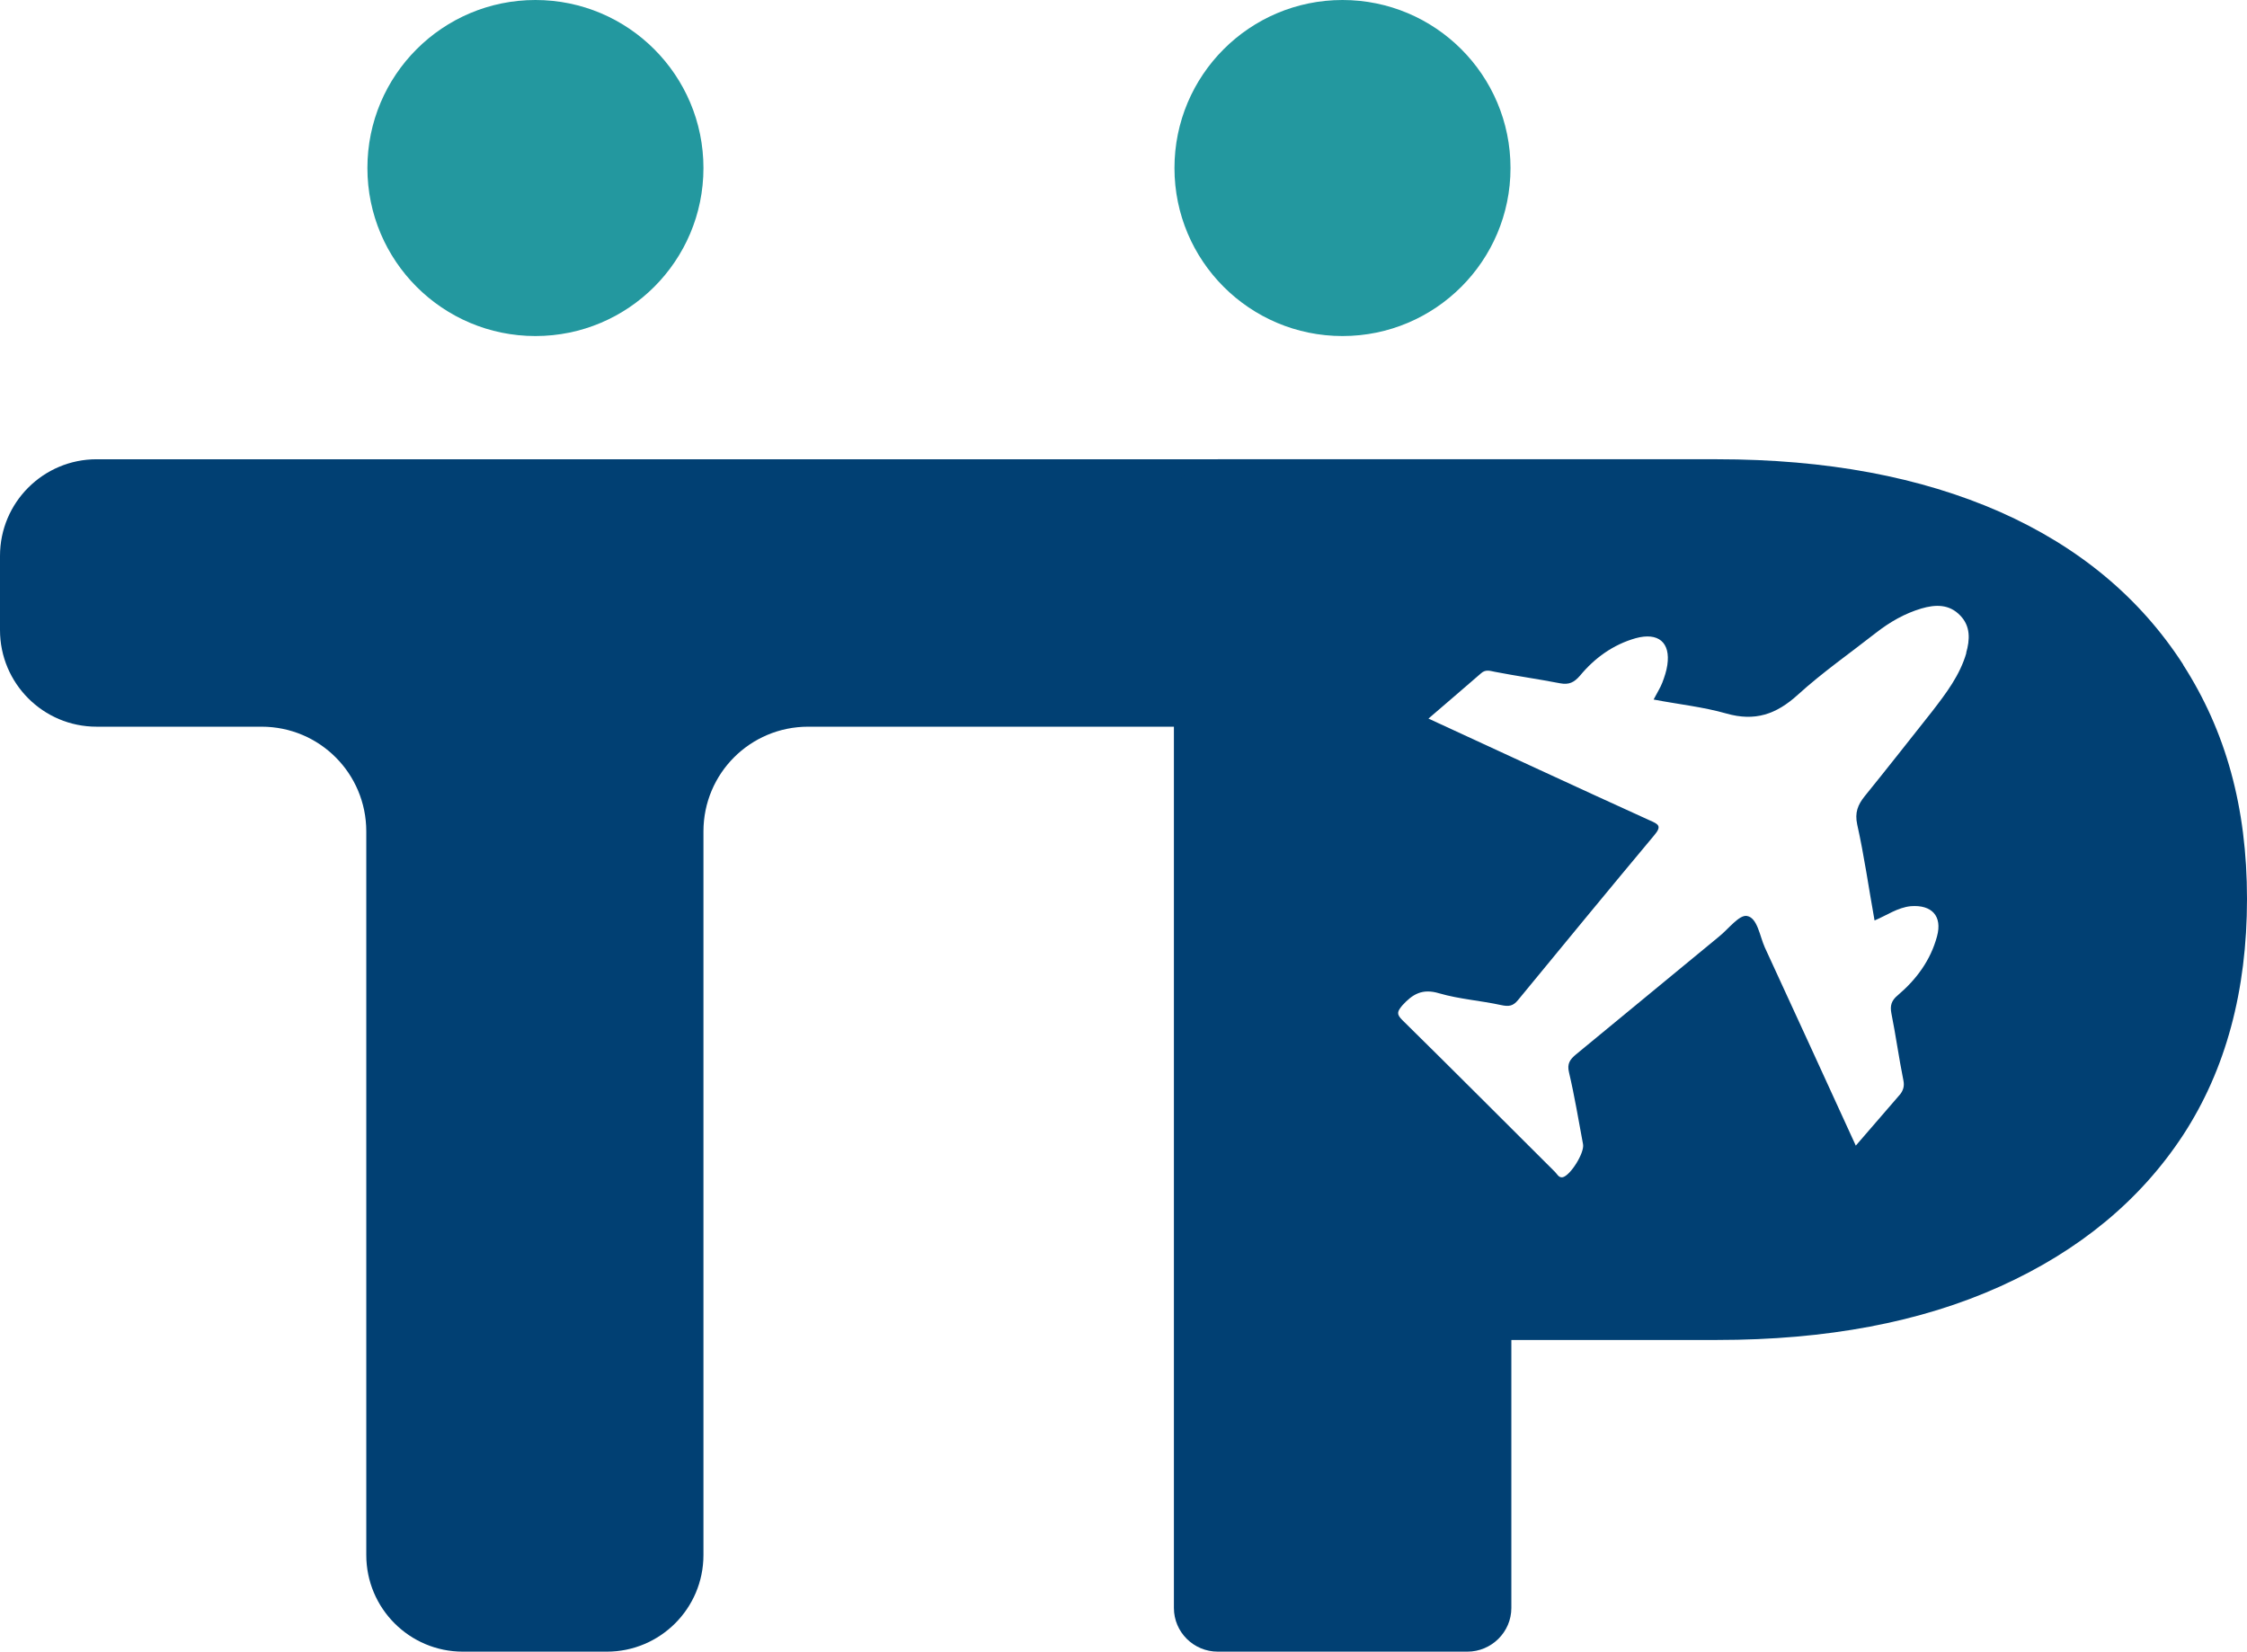
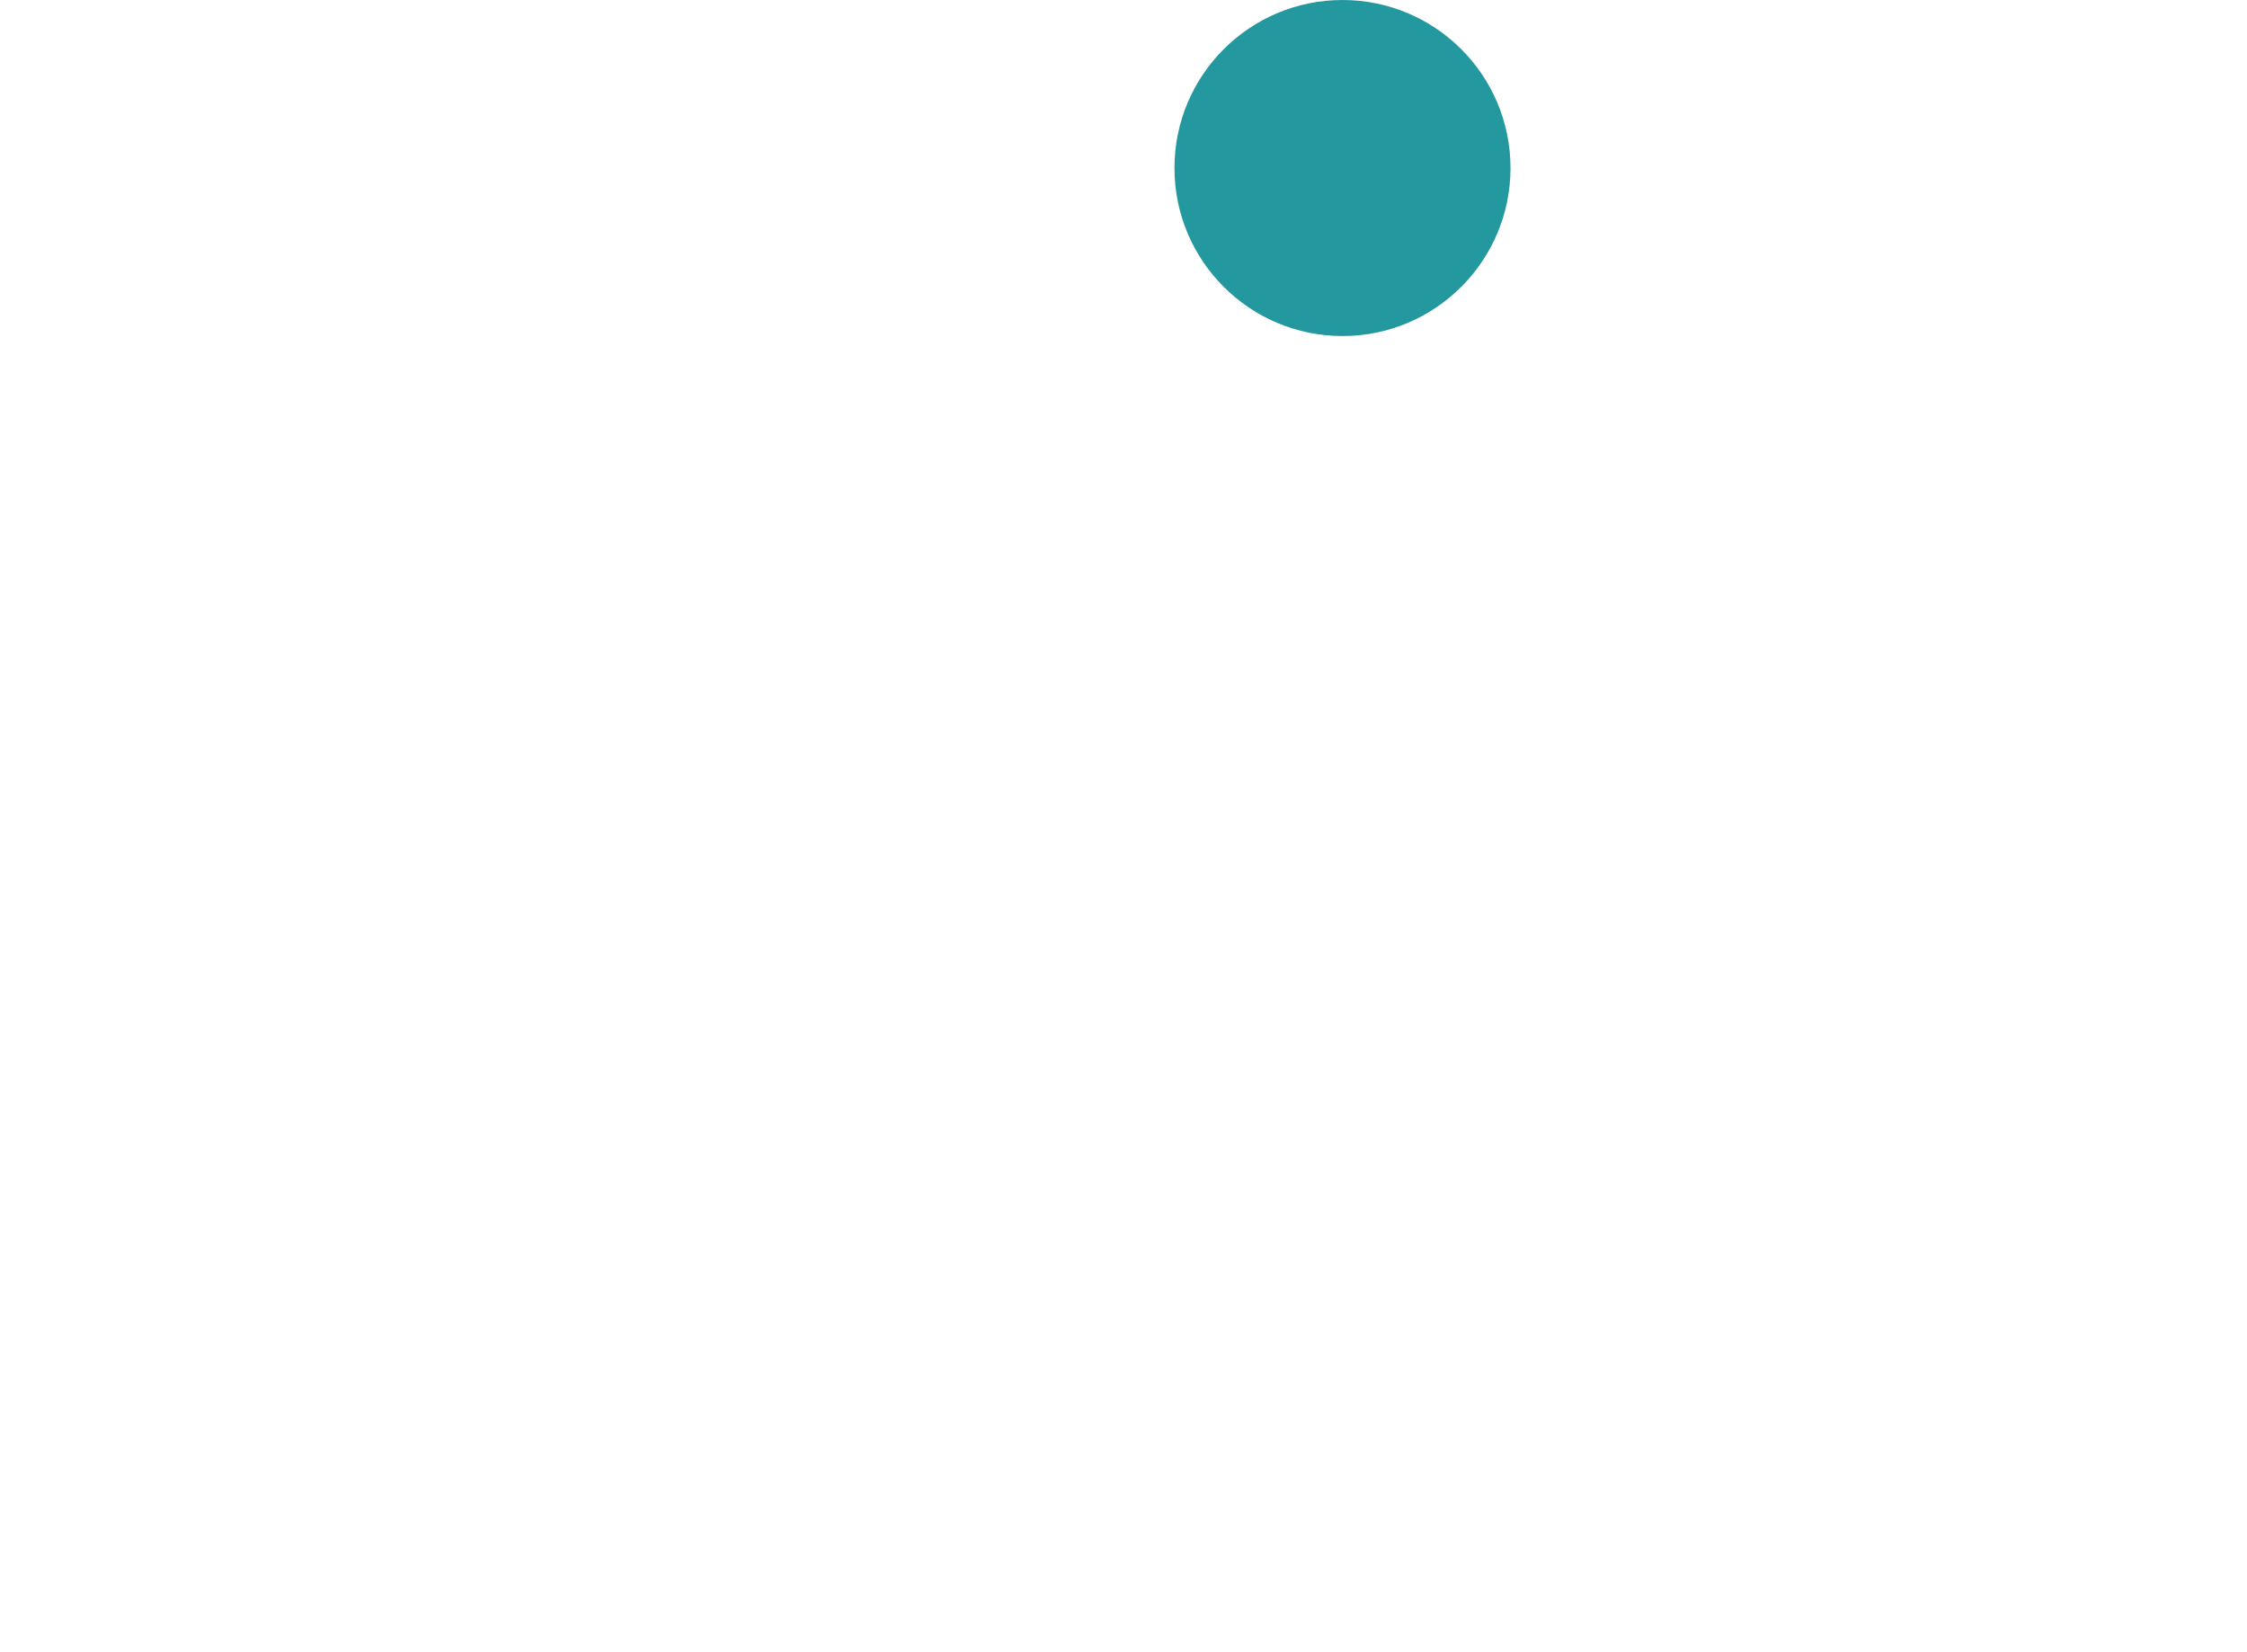
<svg xmlns="http://www.w3.org/2000/svg" id="Layer_2" viewBox="0 0 80.24 58.98">
  <defs>
    <style>.cls-1{fill:#014073;}.cls-2{fill:#23989f;}</style>
  </defs>
  <g id="Layer_1-2">
-     <path class="cls-1" d="m13.08,55.53v-25.84c0-2.07-1.67-3.74-3.74-3.74H3.45c-1.91,0-3.45-1.55-3.45-3.45v-2.65c0-1.91,1.55-3.45,3.45-3.45h40.08s0,9.55,0,9.55h-14.67c-2.07,0-3.74,1.67-3.74,3.74v25.84c0,1.91-1.55,3.45-3.45,3.45h-5.14c-1.91,0-3.45-1.55-3.45-3.45Z" />
-     <path class="cls-1" d="m77.96,23.73c-1.53-2.37-3.7-4.19-6.54-5.45-2.84-1.25-6.2-1.88-10.1-1.88h-17.83c-.87,0-1.57.71-1.57,1.57v39.45c0,.86.7,1.56,1.57,1.56h8.91c.86,0,1.57-.7,1.57-1.56v-9.57h7.35c3.9,0,7.26-.63,10.1-1.91,2.84-1.28,5.02-3.09,6.54-5.41,1.52-2.33,2.28-5.15,2.28-8.43s-.76-5.99-2.28-8.36Zm-7.74-.42c-.23.8-.72,1.44-1.22,2.09-.8,1.01-1.6,2.03-2.41,3.03-.25.31-.36.59-.27,1.01.25,1.12.41,2.26.62,3.43.45-.19.82-.46,1.29-.51.75-.06,1.14.35.94,1.08-.23.85-.73,1.53-1.4,2.1-.23.19-.28.37-.23.64.16.8.27,1.61.43,2.4.04.2,0,.34-.11.49-.52.6-1.04,1.2-1.59,1.84-1.09-2.39-2.17-4.73-3.25-7.08-.18-.4-.26-1.05-.63-1.12-.28-.06-.67.47-1.01.74-1.7,1.4-3.4,2.8-5.11,4.21-.2.17-.32.32-.24.64.2.85.34,1.71.5,2.56.06.3-.45,1.12-.73,1.18-.14.02-.19-.11-.27-.19-1.82-1.81-3.63-3.63-5.46-5.43-.21-.21-.17-.3,0-.51.37-.41.72-.62,1.32-.44.72.21,1.48.26,2.21.42.28.06.43.04.61-.18,1.62-1.97,3.23-3.93,4.86-5.88.29-.34.15-.4-.17-.54-2.62-1.19-5.24-2.41-7.89-3.63.64-.55,1.26-1.08,1.87-1.61.16-.15.31-.1.5-.06.77.15,1.56.26,2.33.41.32.06.5-.03.71-.27.52-.63,1.18-1.11,1.99-1.34.81-.22,1.25.15,1.13.96-.03.21-.1.42-.18.63-.07.18-.18.35-.31.6.88.17,1.76.26,2.6.5,1.02.29,1.78.03,2.55-.67.88-.8,1.87-1.49,2.8-2.22.49-.38,1.01-.68,1.61-.86.51-.15,1-.16,1.39.25.37.38.35.86.21,1.34Z" />
-     <circle class="cls-2" cx="19.12" cy="6" r="6" />
    <circle class="cls-2" cx="47.94" cy="6" r="6" />
  </g>
</svg>